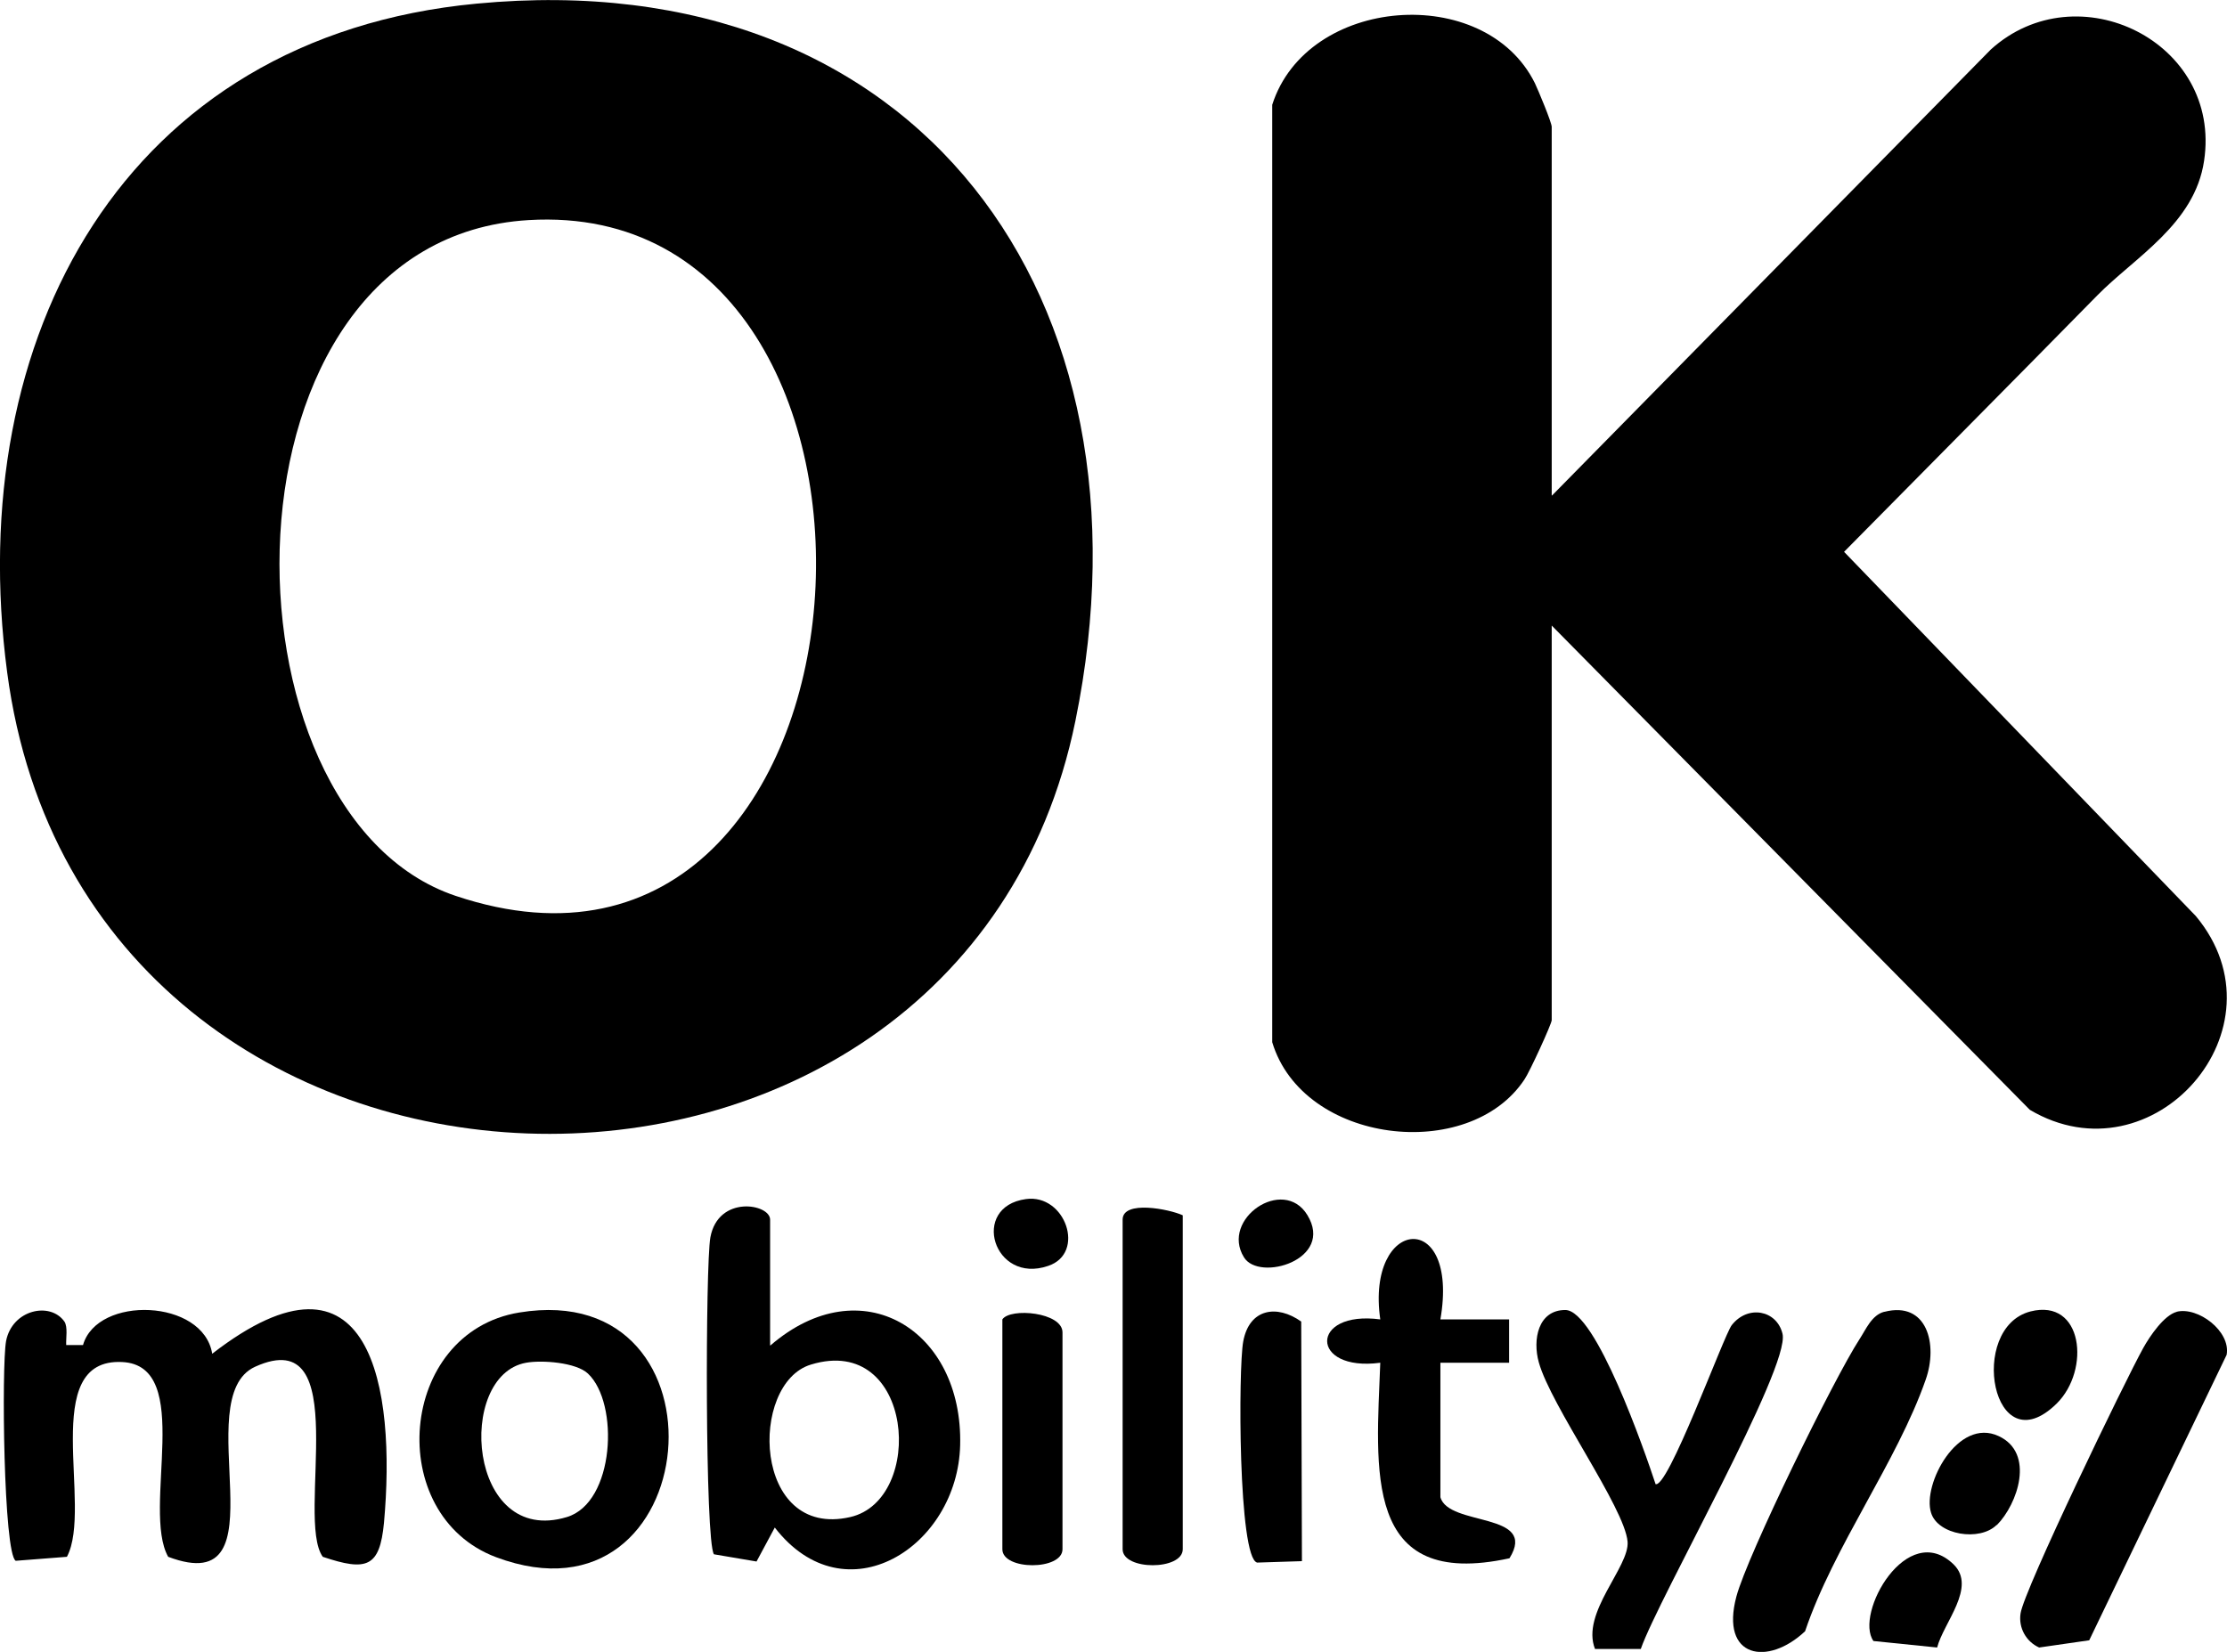
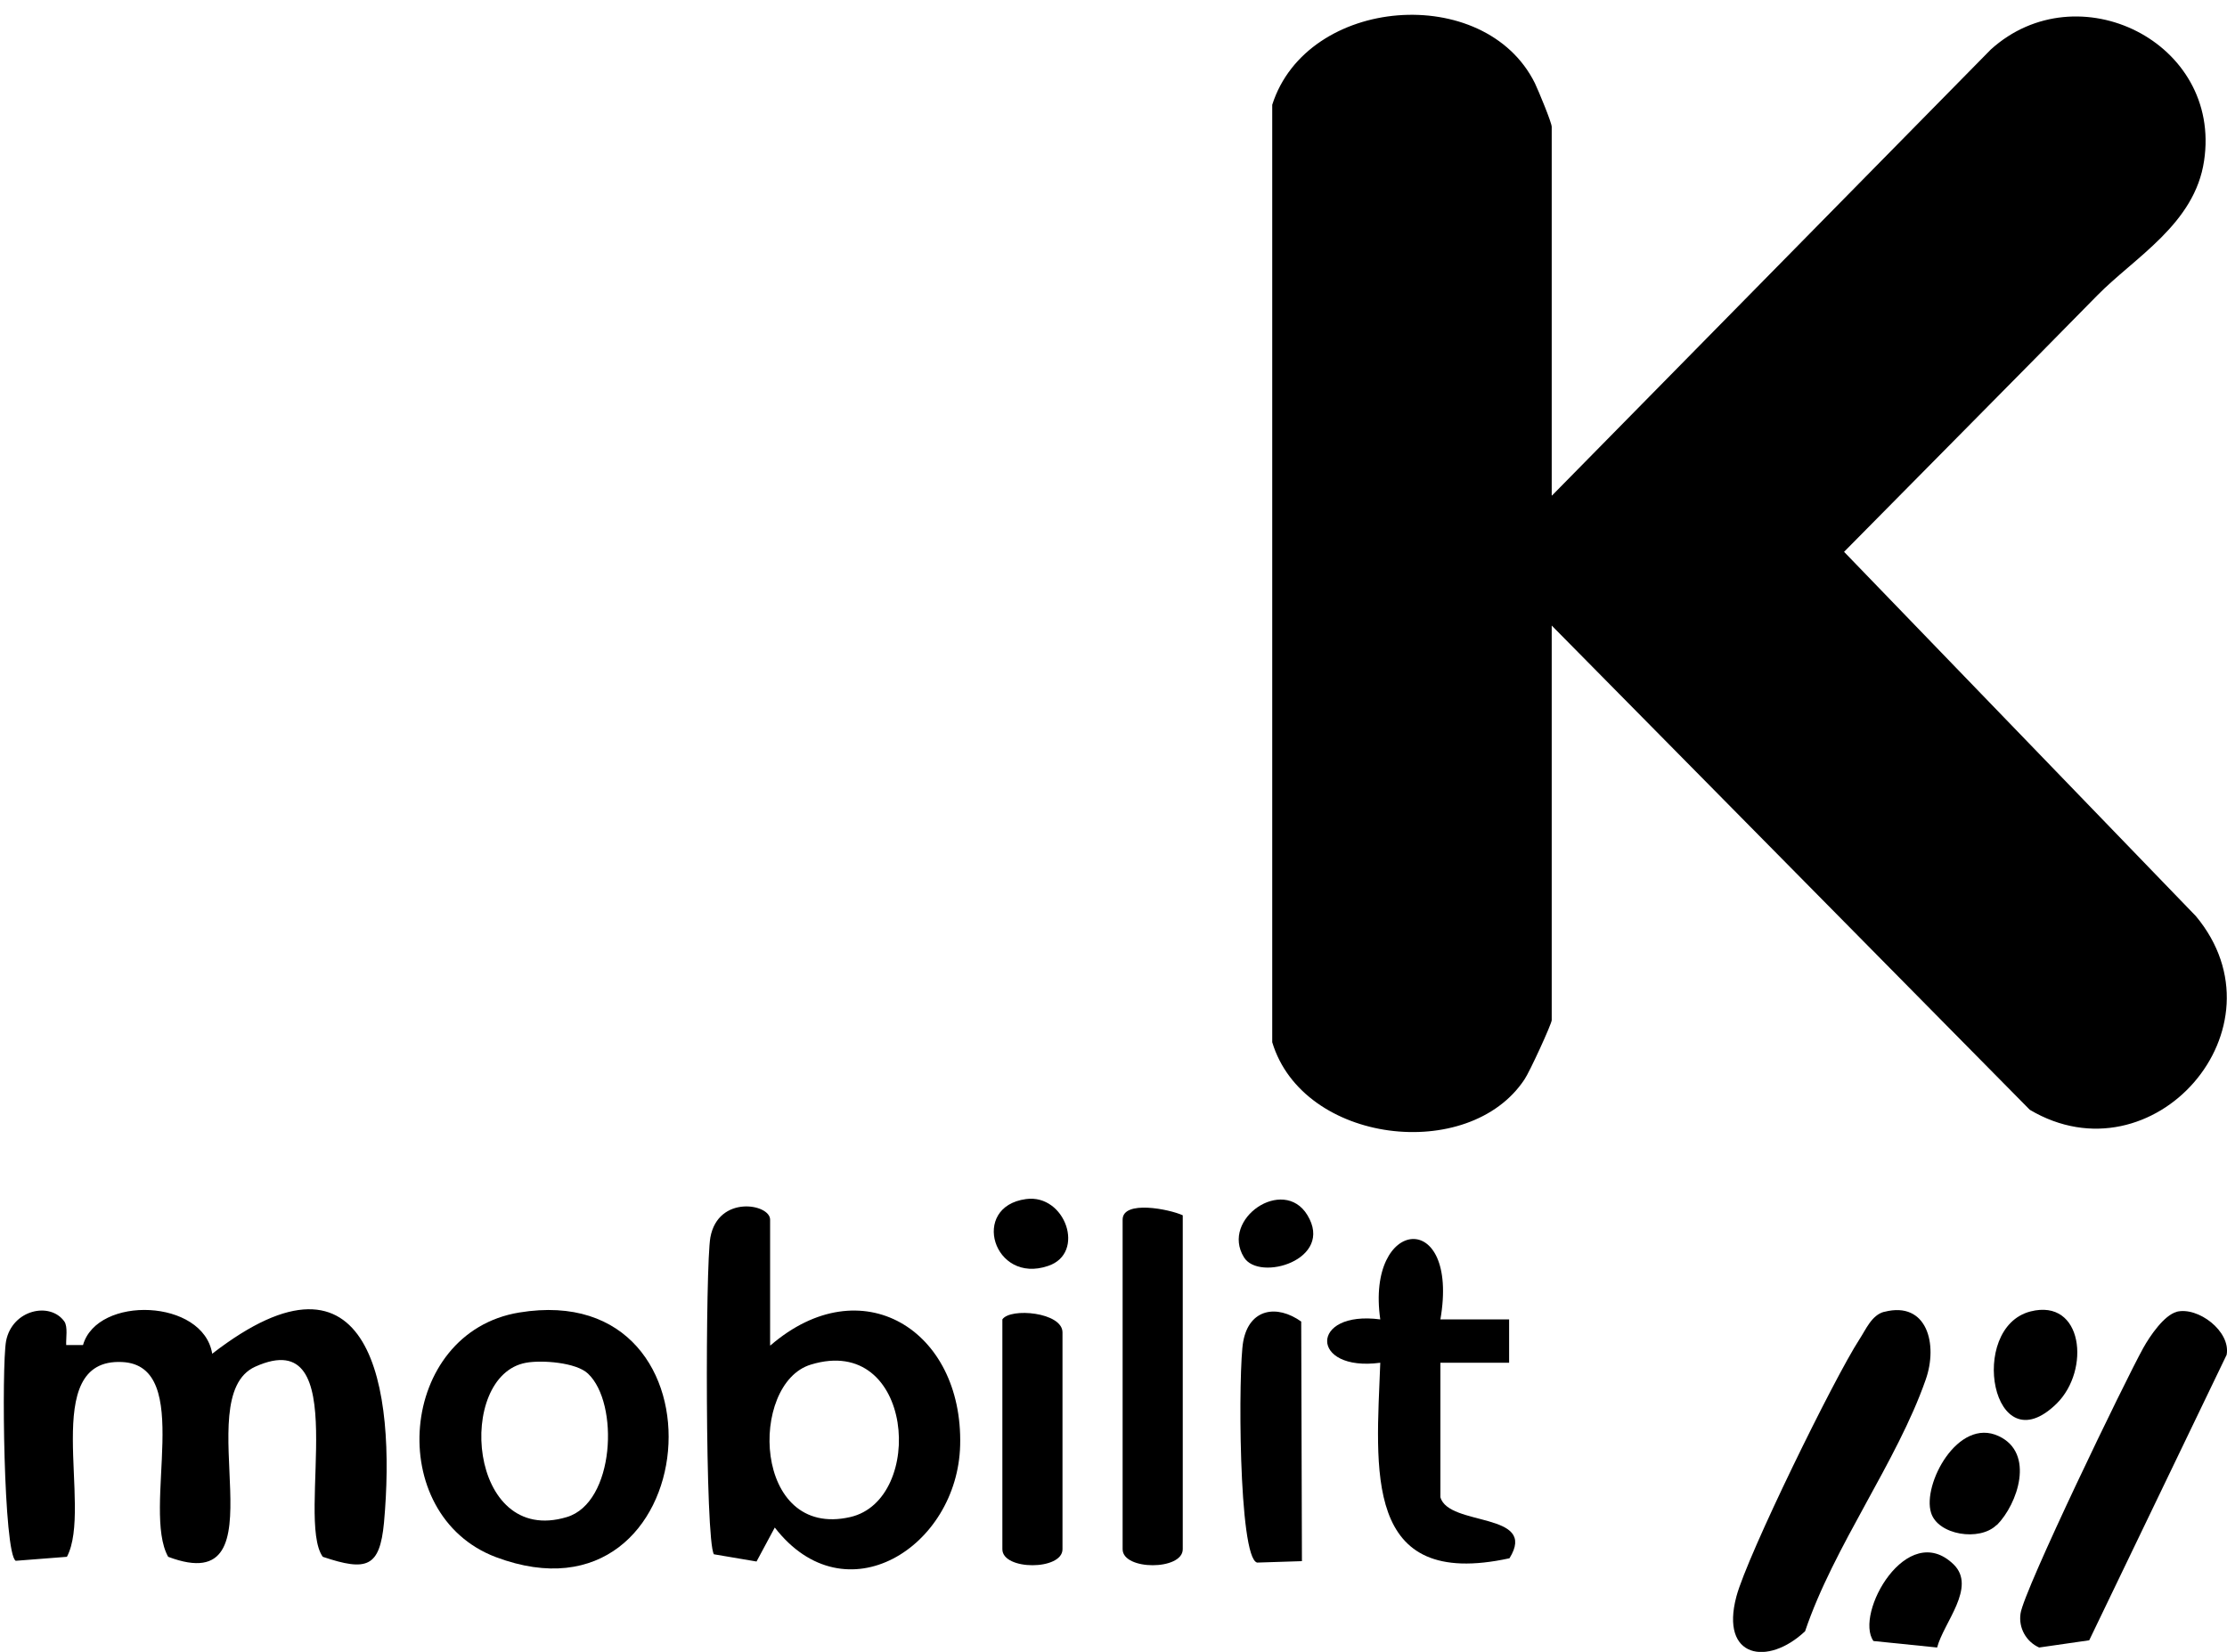
<svg xmlns="http://www.w3.org/2000/svg" width="62" height="46" viewBox="0 0 62 46" fill="none">
  <g clip-path="url(#clip0_457_1021)">
-     <path d="M13.271 0.101C25.555 -1.067 32.35 8.292 29.939 20.077C26.701 35.926 2.391 35.313 0.199 18.718C-1.036 9.399 3.457 1.026 13.271 0.101ZM14.716 6.129C5.799 6.662 5.878 22.663 12.683 24.947C24.977 29.073 26.352 5.434 14.716 6.129Z" fill="black" />
    <path d="M43.21 13.797L55.424 1.379C57.835 -0.805 61.86 1.167 61.362 4.478C61.103 6.239 59.429 7.165 58.383 8.232C56.042 10.617 53.691 12.982 51.339 15.367L61.133 25.511C63.733 28.631 59.938 32.938 56.51 30.905L43.2 17.42V28.409C43.2 28.51 42.582 29.858 42.442 30.059C40.898 32.394 36.275 31.861 35.419 29.023V2.918C36.385 -0.111 41.337 -0.493 42.731 2.315C42.831 2.526 43.2 3.412 43.2 3.532V13.797H43.21Z" fill="black" />
    <path d="M1.793 36.802C1.893 36.953 1.833 37.265 1.843 37.456H2.311C2.71 36.067 5.659 36.168 5.908 37.698C10.341 34.266 11.029 38.664 10.69 42.407C10.571 43.645 10.212 43.766 8.986 43.353C8.219 42.287 9.883 36.802 7.103 38.06C5.201 38.925 7.96 44.591 4.682 43.353C3.935 42.025 5.43 38.02 3.397 37.929C1.056 37.818 2.6 41.965 1.863 43.353L0.438 43.464C0.099 43.263 0.04 38.06 0.169 37.345C0.339 36.47 1.395 36.239 1.793 36.802Z" fill="black" />
    <path d="M21.45 37.466C23.981 35.282 26.811 37.033 26.731 40.244C26.661 43.082 23.533 45.074 21.57 42.538L21.062 43.484L19.876 43.283C19.627 42.921 19.637 35.232 19.777 34.457C19.996 33.27 21.44 33.521 21.44 33.964V37.466H21.45ZM22.576 38C20.843 38.523 20.952 42.87 23.672 42.246C25.774 41.763 25.445 37.124 22.576 38Z" fill="black" />
    <path d="M14.457 36.55C20.514 35.554 19.657 45.557 13.809 43.363C10.681 42.186 11.079 37.104 14.457 36.55ZM16.369 38.251C16.041 37.939 15.084 37.869 14.646 37.949C12.683 38.301 13.022 43.082 15.782 42.246C17.117 41.844 17.246 39.076 16.369 38.251Z" fill="black" />
-     <path d="M46.079 41.321C46.398 41.572 47.992 37.184 48.211 36.903C48.659 36.329 49.466 36.48 49.626 37.144C49.845 38.08 46.169 44.511 45.68 45.919H44.405C44.007 44.913 45.371 43.635 45.312 42.931C45.232 41.985 43.18 39.157 42.841 37.939C42.662 37.305 42.821 36.48 43.578 36.48C44.425 36.48 45.79 40.415 46.089 41.321H46.079Z" fill="black" />
    <path d="M60.595 36.53C61.193 36.379 62.11 37.074 61.99 37.728L58.164 45.678L56.77 45.879C56.411 45.718 56.192 45.336 56.252 44.933C56.341 44.289 59.161 38.452 59.669 37.537C59.848 37.215 60.247 36.621 60.605 36.53H60.595Z" fill="black" />
    <path d="M52.465 36.53C53.651 36.228 53.96 37.436 53.611 38.422C52.814 40.707 51.051 43.062 50.254 45.426C49.218 46.403 47.883 46.181 48.341 44.46C48.65 43.303 51.061 38.382 51.768 37.295C51.947 37.023 52.107 36.621 52.456 36.53H52.465Z" fill="black" />
    <path d="M40.101 41.693C40.33 42.518 42.831 42.095 42.024 43.394C37.919 44.289 38.318 40.908 38.427 37.949C36.455 38.211 36.455 36.48 38.427 36.742C38.019 33.894 40.639 33.622 40.101 36.742H42.014V37.949H40.101V41.693Z" fill="black" />
    <path d="M32.928 33.843V43.142C32.928 43.736 31.254 43.736 31.254 43.142V33.964C31.254 33.411 32.559 33.672 32.928 33.843Z" fill="black" />
    <path d="M36.226 36.802L36.246 43.474L35 43.514C34.472 43.394 34.472 38.09 34.612 37.355C34.781 36.44 35.548 36.319 36.226 36.802Z" fill="black" />
    <path d="M27.906 36.742C28.125 36.41 29.58 36.54 29.58 37.104V43.142C29.58 43.736 27.906 43.736 27.906 43.142V36.742Z" fill="black" />
    <path d="M55.584 42.468C55.116 42.931 53.95 42.749 53.761 42.126C53.512 41.341 54.508 39.459 55.644 39.992C56.66 40.465 56.172 41.884 55.594 42.468H55.584Z" fill="black" />
    <path d="M57.258 39.086C55.464 40.847 54.767 36.973 56.53 36.52C57.995 36.148 58.204 38.151 57.258 39.086Z" fill="black" />
    <path d="M54.389 43.565C55.036 44.199 54.109 45.185 53.93 45.879L52.157 45.698C51.619 44.943 53.093 42.307 54.389 43.565Z" fill="black" />
    <path d="M28.564 33.391C29.66 33.24 30.238 34.9 29.181 35.252C27.657 35.776 27 33.602 28.564 33.391Z" fill="black" />
    <path d="M34.631 35.011C33.974 33.944 35.727 32.746 36.395 33.833C37.162 35.081 35.05 35.705 34.631 35.011Z" fill="black" />
  </g>
  <defs>
    <clipPath id="clip0_457_1021">
      <rect width="62" height="46" fill="white" />
    </clipPath>
  </defs>
</svg>